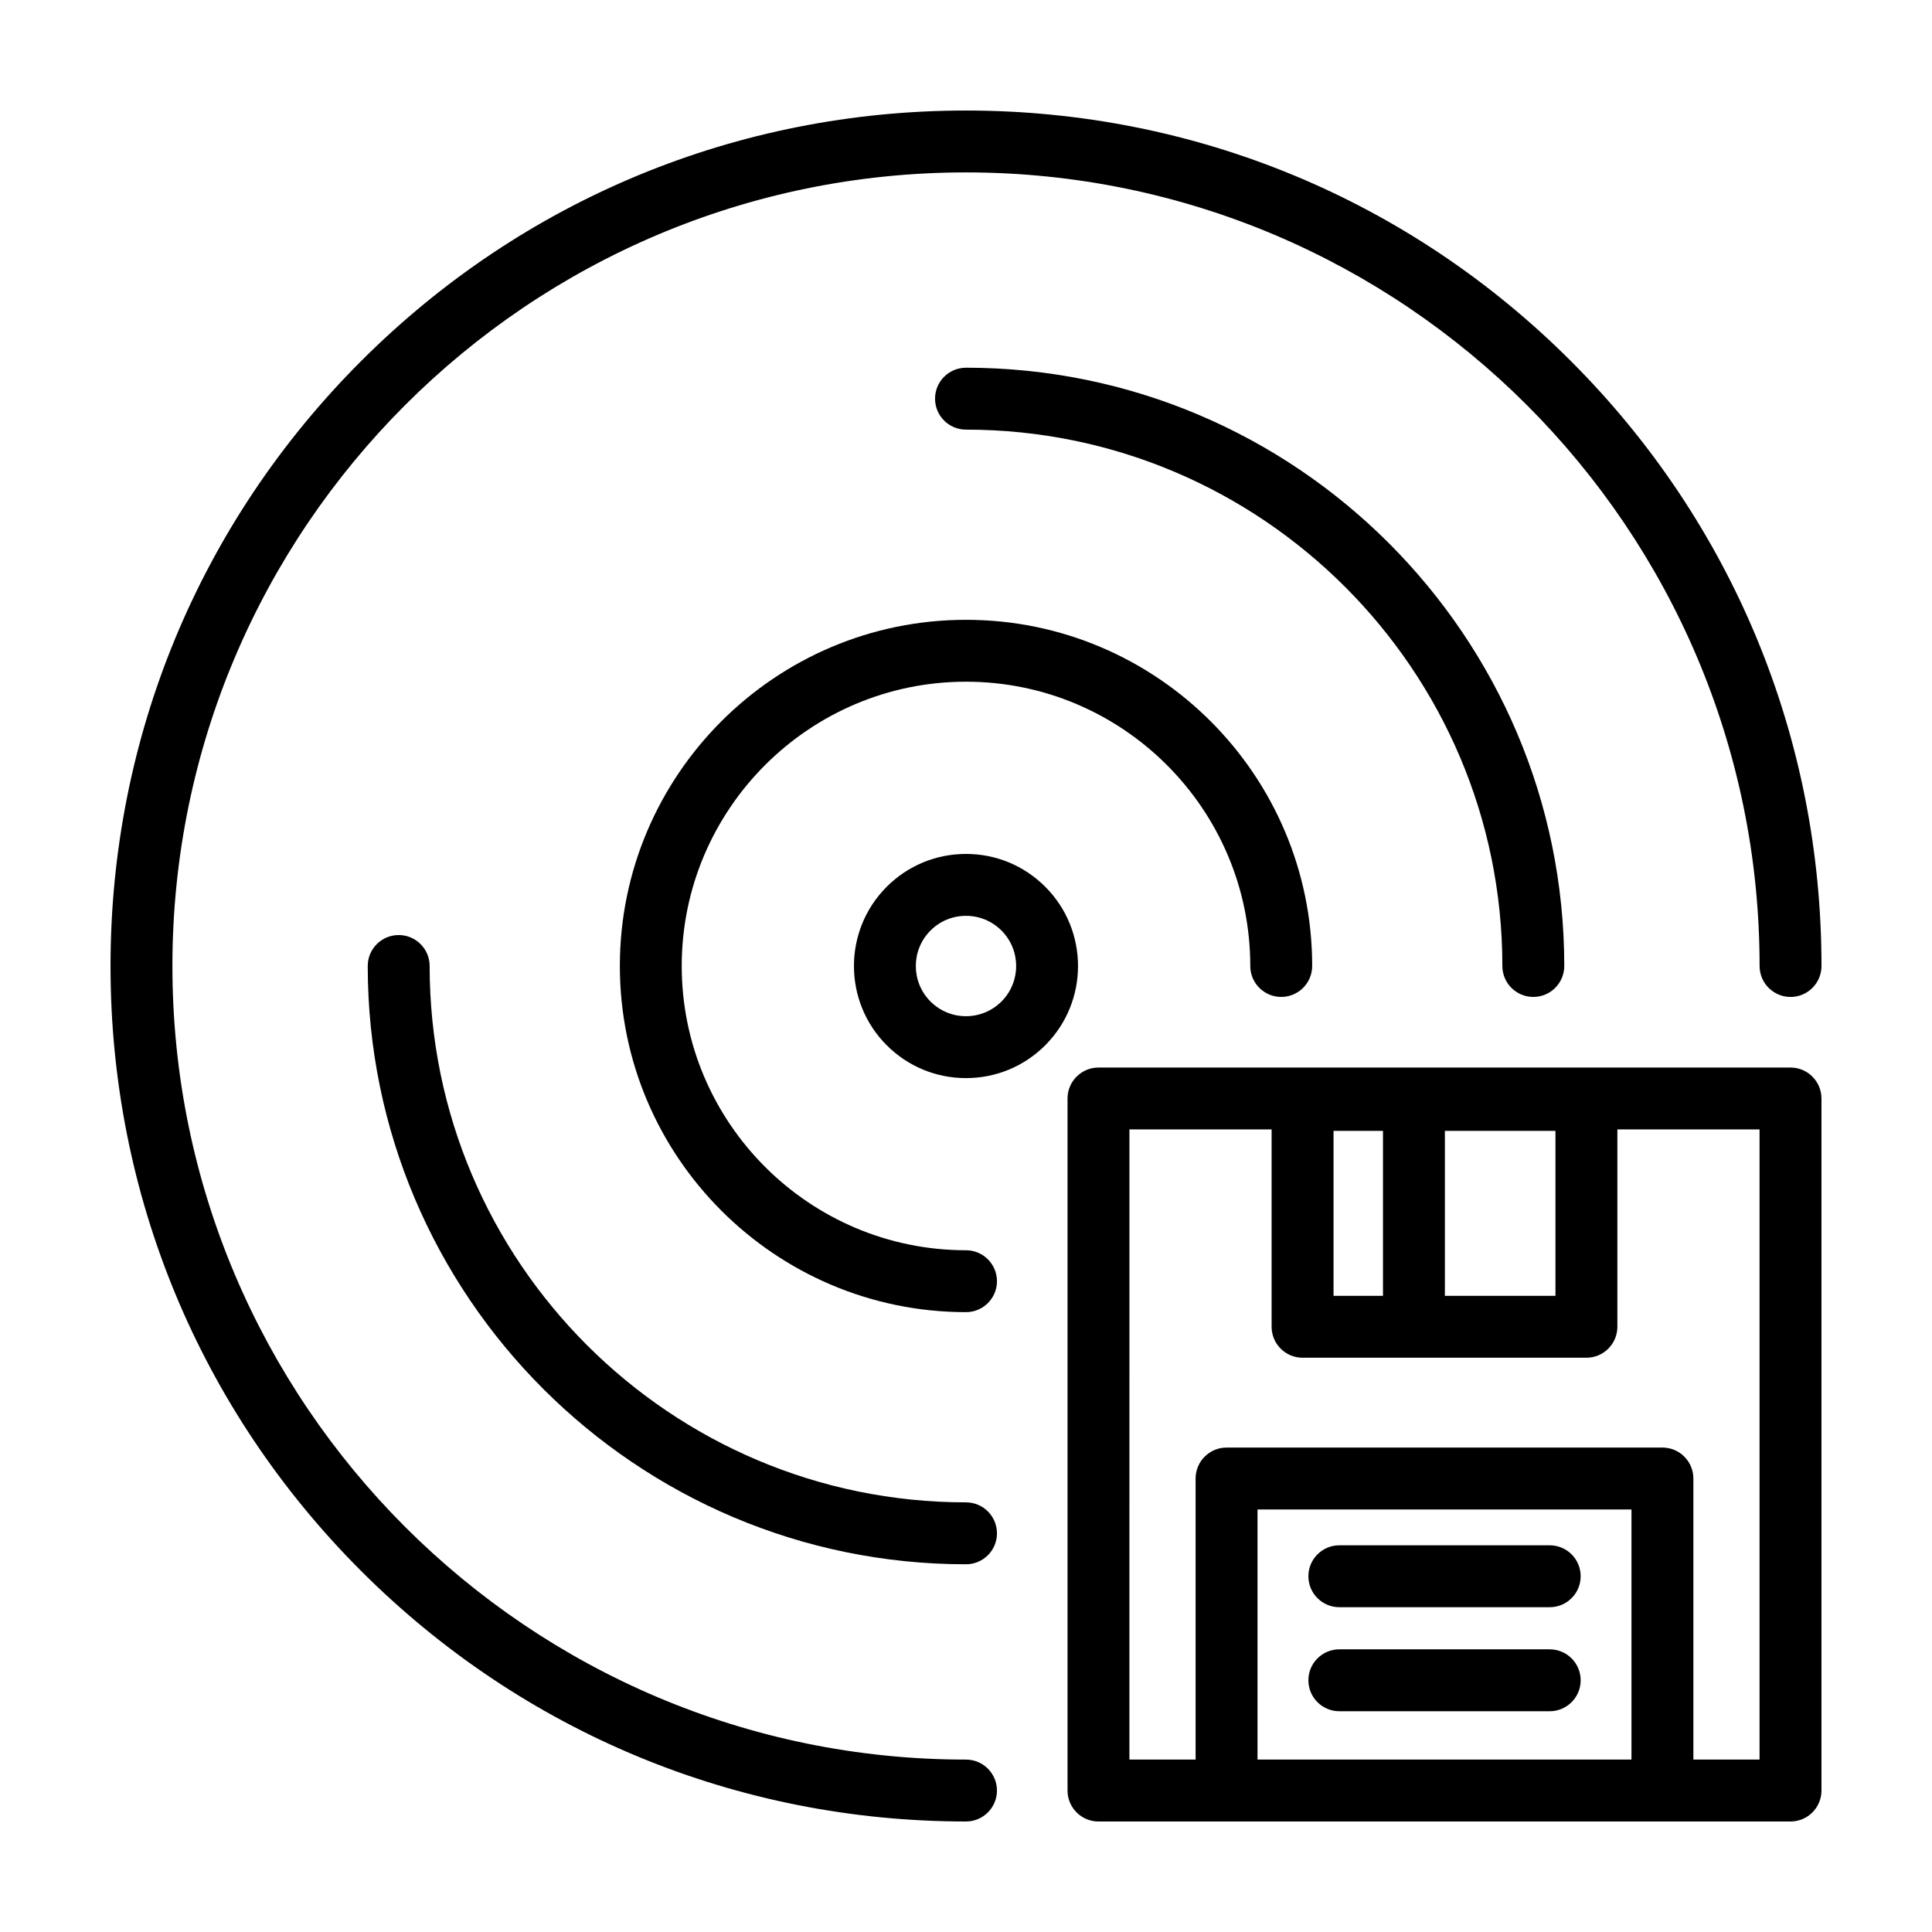
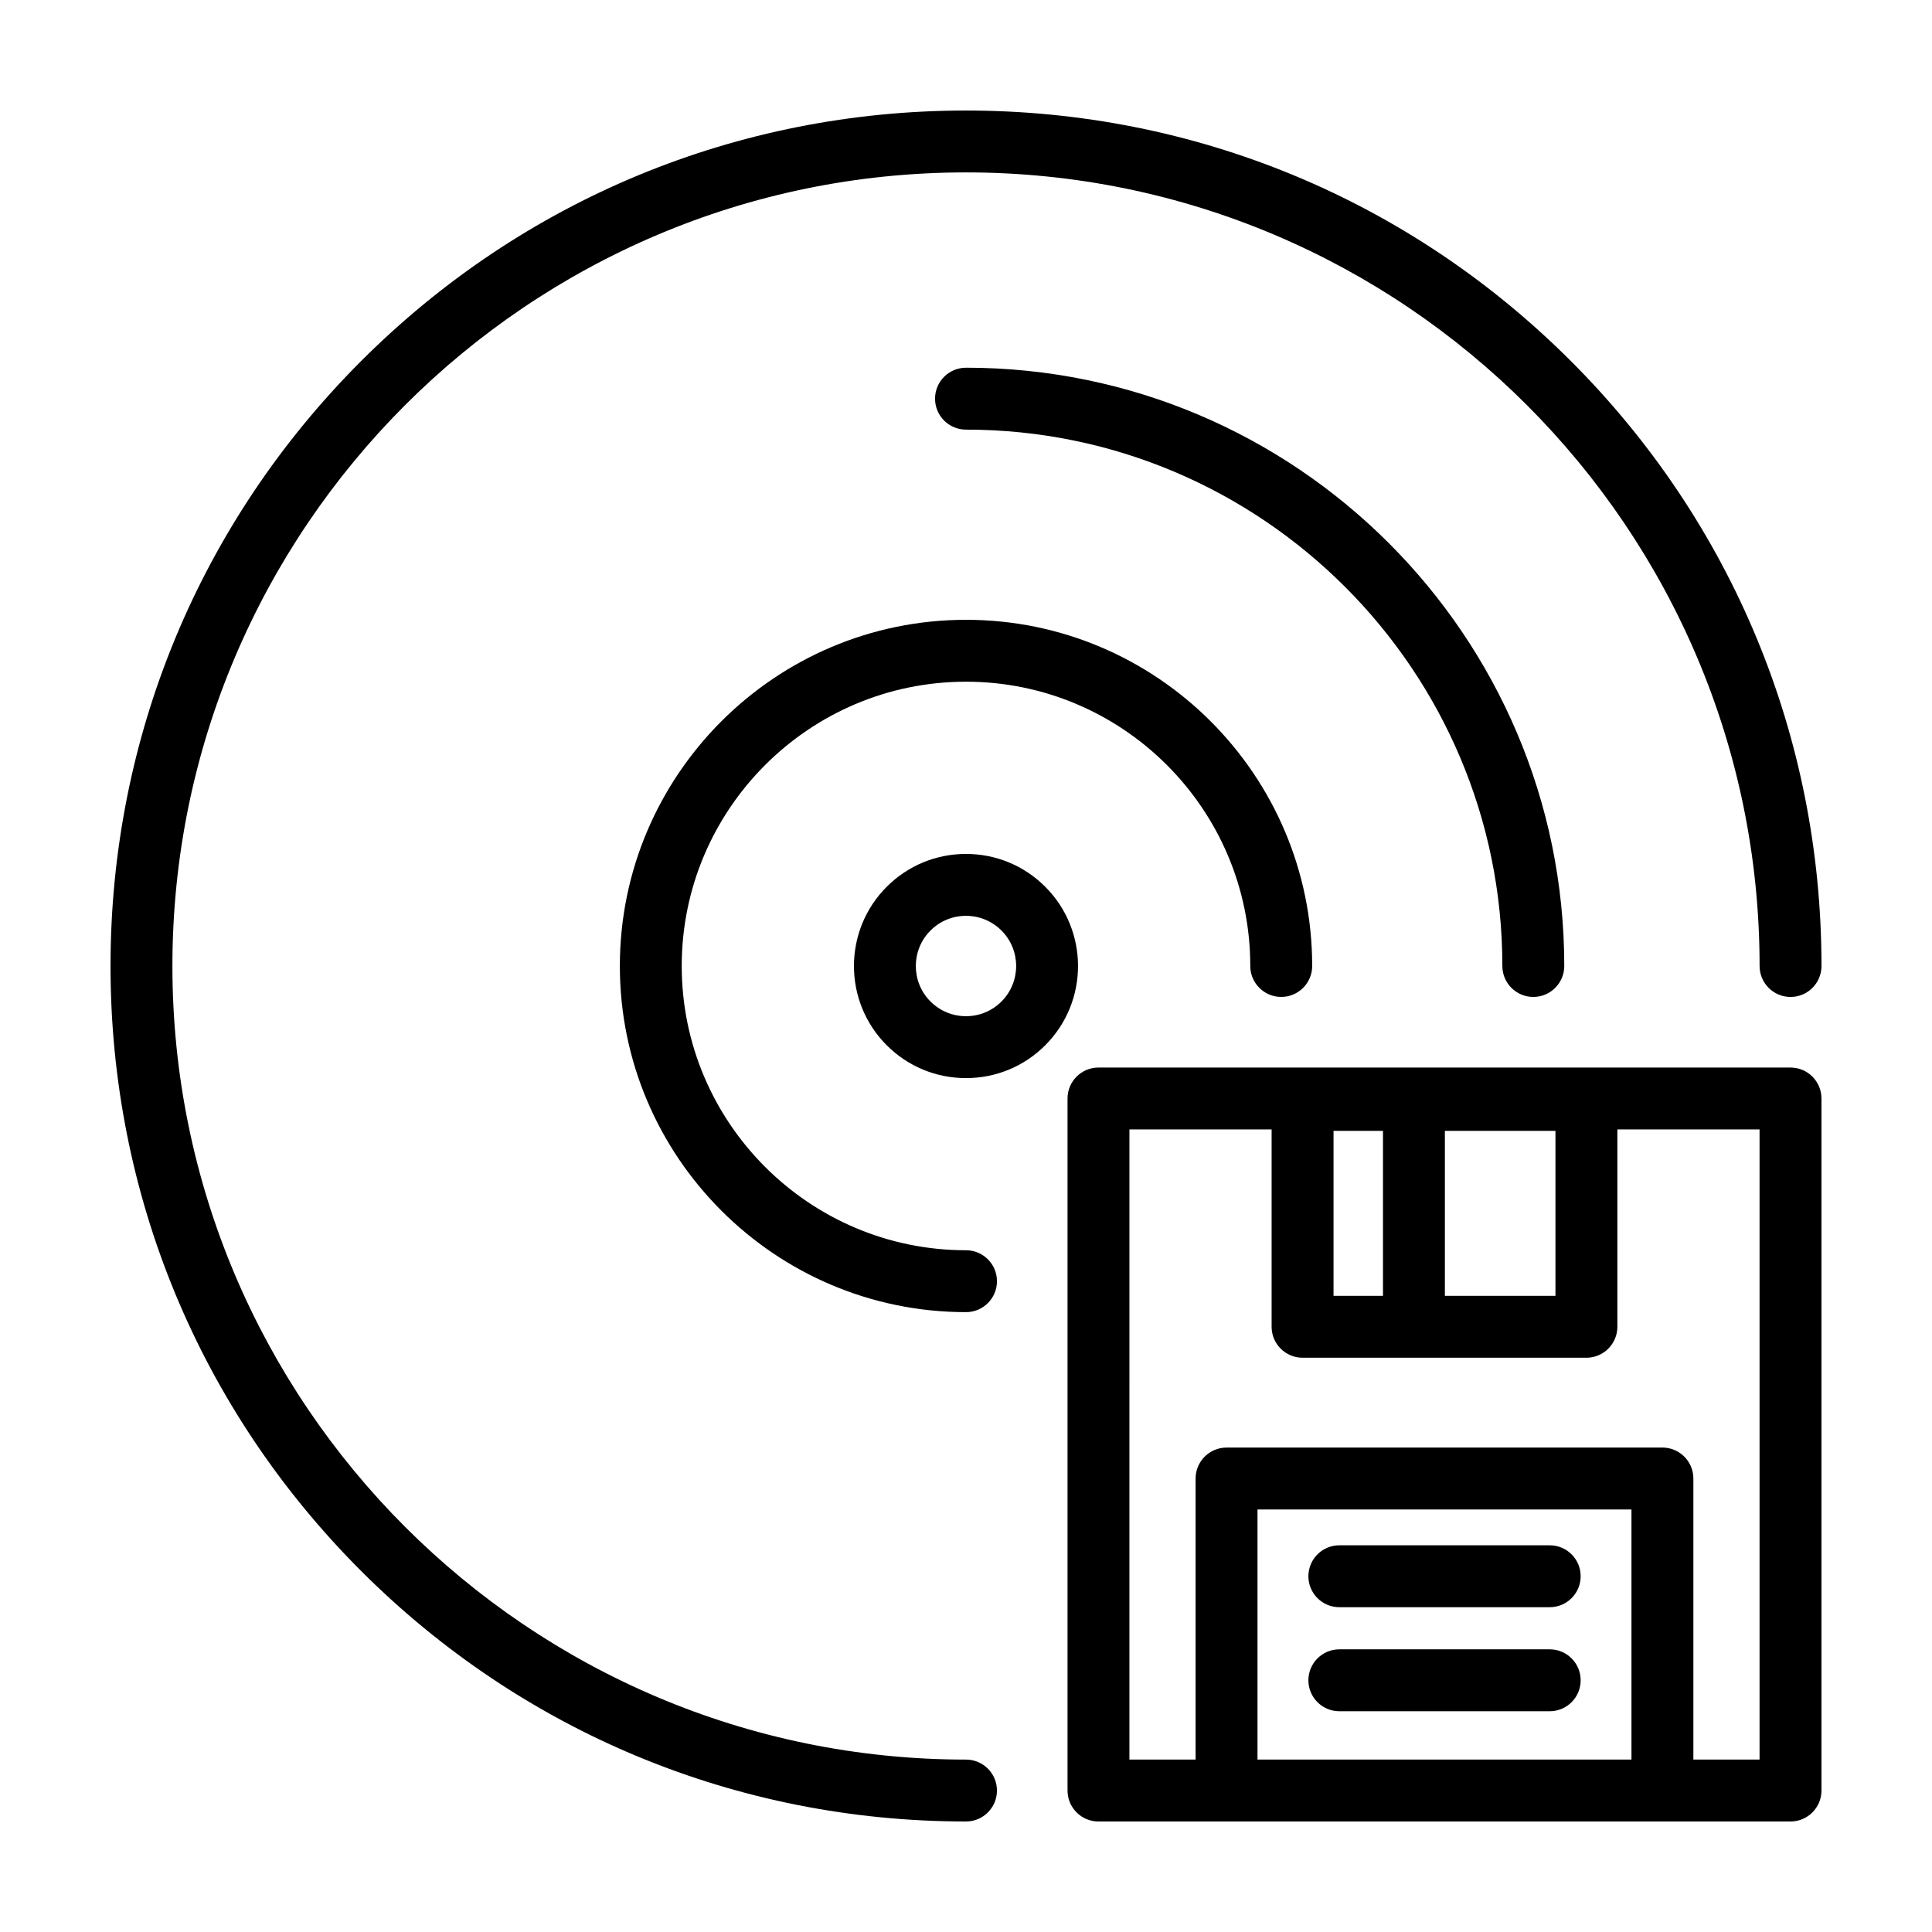
<svg xmlns="http://www.w3.org/2000/svg" fill="#000000" width="800px" height="800px" version="1.1" viewBox="144 144 512 512">
  <g>
    <path d="m618.51 426.91h-183.4c-4.527 0-8.203 3.672-8.203 8.203v183.4c0 4.527 3.672 8.203 8.203 8.203h183.39c4.535-0.004 8.207-3.676 8.207-8.203v-183.4c0-4.527-3.672-8.203-8.199-8.203zm-121.11 16.785h13.105v43.715h-13.105zm29.508 0h29.305v43.715h-29.305zm-49.656 166.61v-66.281h99.105v66.277h-99.105zm133.05 0h-17.539v-74.484c0-4.527-3.672-8.203-8.203-8.203l-115.51 0.004c-4.527 0-8.203 3.672-8.203 8.203v74.477h-17.539l0.004-166.99h37.68v52.297c0 4.527 3.672 8.203 8.203 8.203h75.223c4.527 0 8.203-3.672 8.203-8.203v-52.297h37.68v166.99z" />
    <path d="m554.69 553.52h-55.75c-4.527 0-8.203 3.672-8.203 8.203 0 4.527 3.672 8.203 8.203 8.203h55.75c4.527 0 8.203-3.672 8.203-8.203s-3.672-8.203-8.203-8.203z" />
    <path d="m554.69 581.09h-55.75c-4.527 0-8.203 3.672-8.203 8.203 0 4.527 3.672 8.203 8.203 8.203h55.75c4.527 0 8.203-3.672 8.203-8.203 0-4.527-3.672-8.203-8.203-8.203z" />
    <path d="m400 610.31c-115.97 0-210.31-94.344-210.31-210.31 0-115.97 94.344-210.31 210.31-210.31s210.31 94.344 210.31 210.31c0 4.527 3.672 8.203 8.203 8.203 4.527 0 8.199-3.672 8.199-8.199 0-60.559-23.582-117.49-66.402-160.31-42.82-42.82-99.754-66.402-160.31-66.402-60.559 0-117.49 23.582-160.31 66.402-42.82 42.824-66.402 99.754-66.402 160.31s23.582 117.49 66.402 160.31c42.824 42.816 99.754 66.398 160.31 66.398 4.527 0 8.203-3.672 8.203-8.203-0.004-4.527-3.676-8.199-8.203-8.199z" />
    <path d="m400 475.33c-41.539 0-75.336-33.797-75.336-75.336 0-41.539 33.797-75.336 75.336-75.336s75.336 33.797 75.336 75.336c0 4.527 3.672 8.203 8.203 8.203 4.527 0 8.203-3.672 8.203-8.203 0-50.586-41.156-91.738-91.738-91.738-50.586 0-91.738 41.156-91.738 91.738 0 50.586 41.156 91.738 91.738 91.738 4.527 0 8.203-3.672 8.203-8.203-0.008-4.523-3.68-8.199-8.207-8.199z" />
    <path d="m421 379c-5.613-5.613-13.07-8.699-21.004-8.699s-15.395 3.09-21.004 8.699c-11.582 11.582-11.582 30.426 0 42.008 5.613 5.613 13.07 8.699 21.004 8.699s15.395-3.09 21.004-8.699c11.582-11.586 11.582-30.426 0-42.008zm-11.598 30.41c-2.516 2.508-5.856 3.894-9.406 3.894s-6.891-1.387-9.406-3.894c-5.184-5.184-5.184-13.621 0-18.809 2.516-2.516 5.856-3.894 9.406-3.894s6.891 1.387 9.406 3.894c5.184 5.184 5.184 13.617 0 18.809z" />
    <path d="m400 241.45c-4.527 0-8.203 3.672-8.203 8.203 0 4.527 3.672 8.203 8.203 8.203 78.383 0 142.14 63.766 142.14 142.14 0 4.527 3.672 8.203 8.203 8.203 4.527 0 8.203-3.672 8.203-8.203 0-87.422-71.125-158.55-158.55-158.55z" />
-     <path d="m400 542.14c-78.379 0-142.14-63.766-142.14-142.14 0-4.527-3.672-8.203-8.203-8.203-4.527 0-8.203 3.672-8.203 8.203 0 87.426 71.129 158.55 158.55 158.55 4.527 0 8.203-3.672 8.203-8.203-0.008-4.535-3.68-8.207-8.207-8.207z" />
  </g>
</svg>